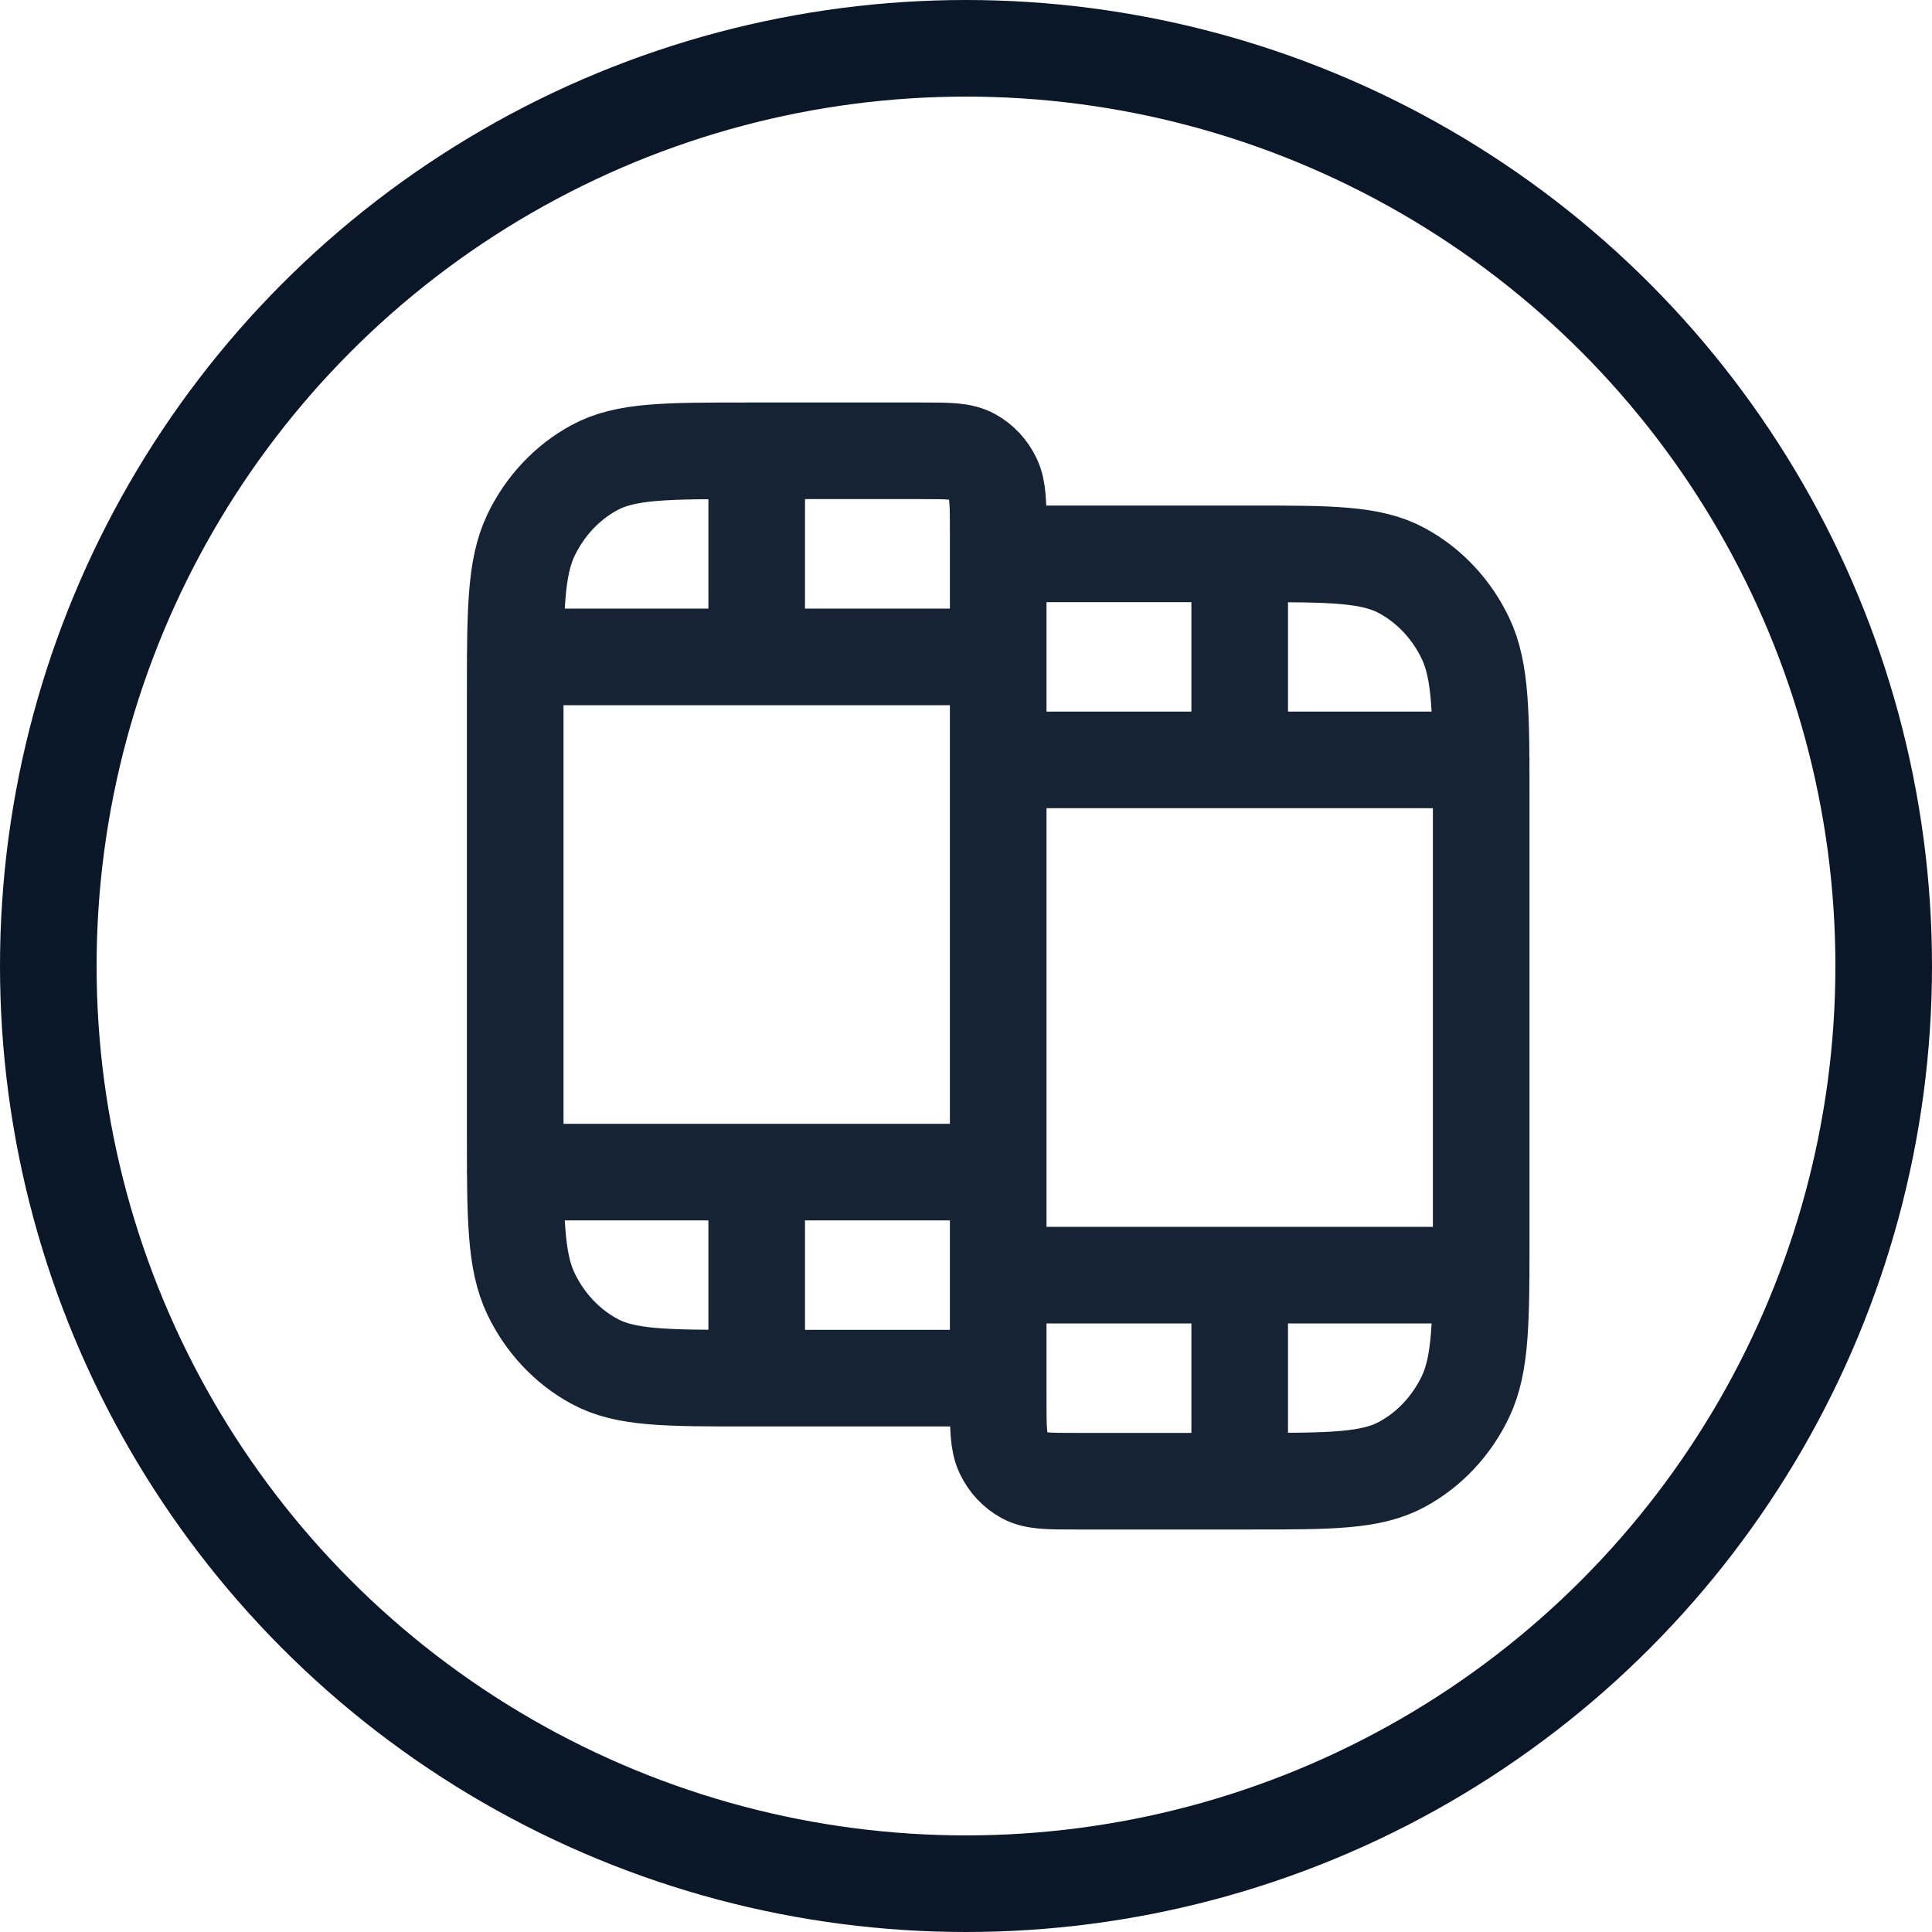
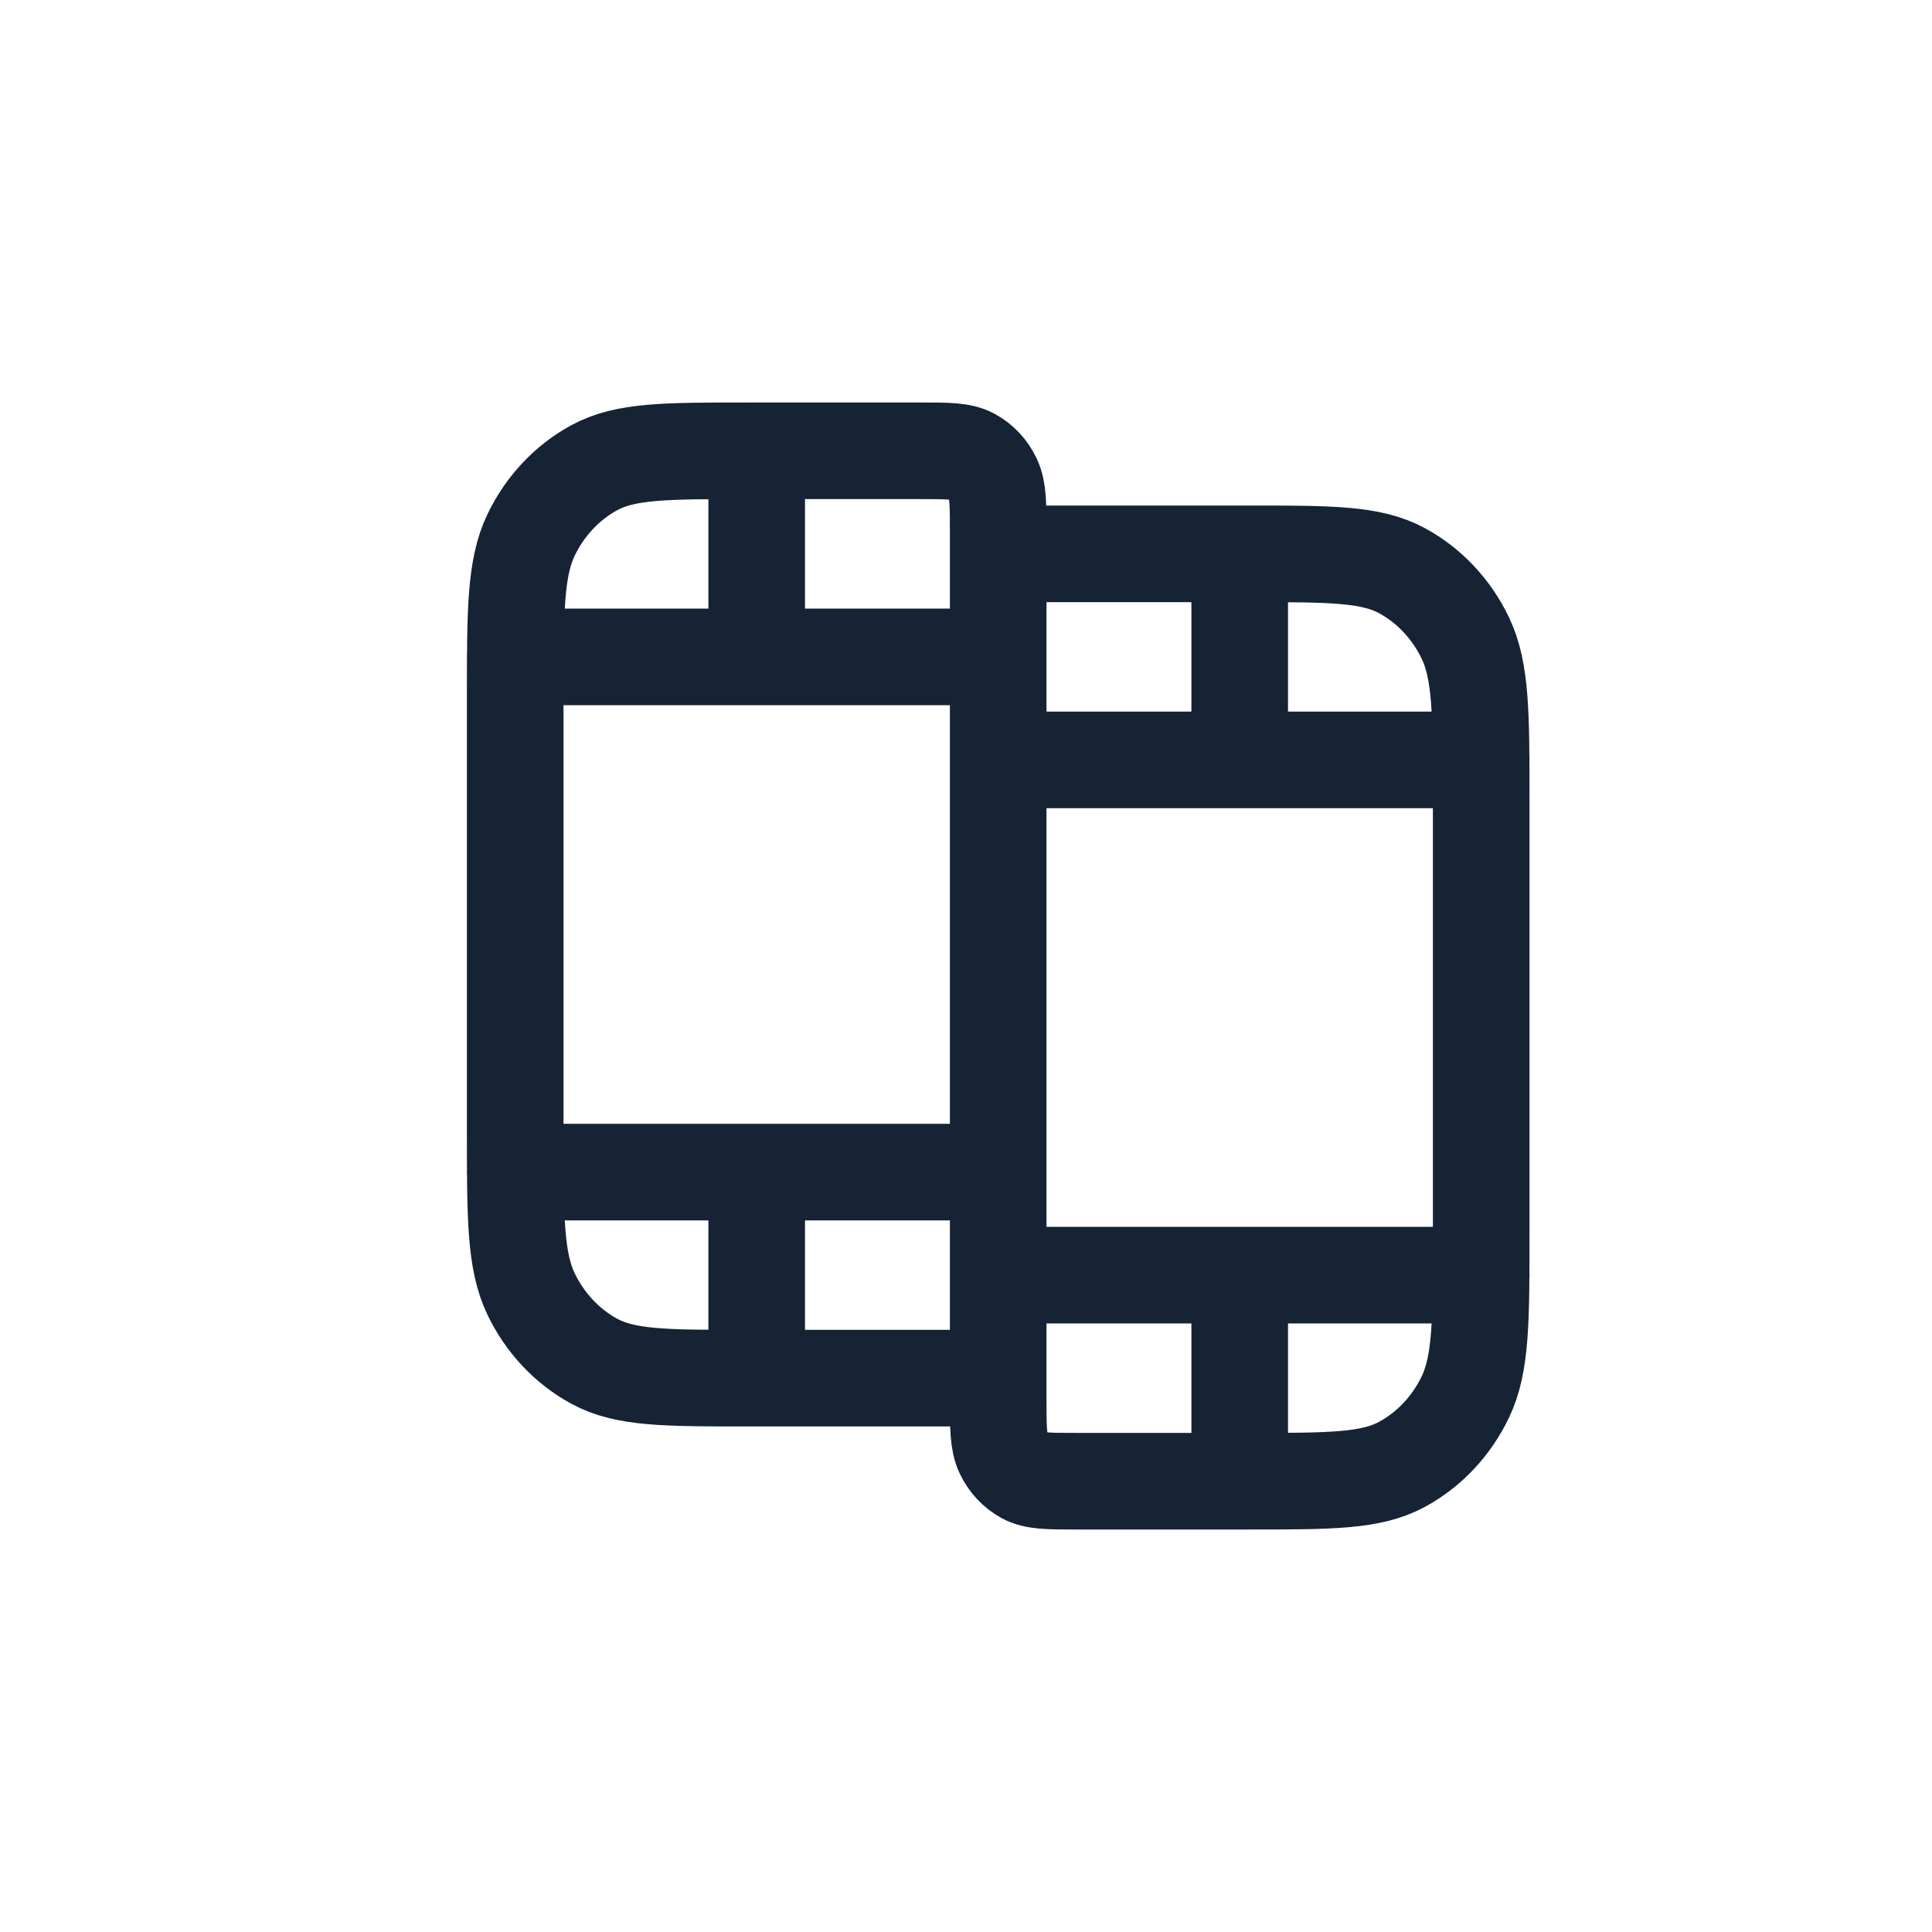
<svg xmlns="http://www.w3.org/2000/svg" width="30" height="30" viewBox="0 0 30 30" fill="none">
-   <circle cx="15" cy="15" r="14.25" stroke="#0A1728" stroke-width="1.5" />
  <path d="M11.75 7V10.2M11.75 18.2V21.4M19.25 8.6V11.8M19.25 19.8V23M8 10.2H15.5M8 18.2H15.5M15.5 11.8H23M15.5 19.8H23M15.5 21.4V8.28C15.5 7.832 15.5 7.608 15.418 7.437C15.346 7.286 15.232 7.164 15.091 7.087C14.93 7 14.72 7 14.3 7H11.6C10.34 7 9.71 7 9.229 7.262C8.805 7.492 8.461 7.859 8.245 8.31C8 8.824 8 9.496 8 10.84V17.56C8 18.904 8 19.576 8.245 20.09C8.461 20.541 8.805 20.908 9.229 21.138C9.71 21.4 10.34 21.4 11.6 21.4H15.5ZM15.5 8.6H19.4C20.66 8.6 21.29 8.6 21.771 8.862C22.195 9.092 22.539 9.459 22.755 9.91C23 10.424 23 11.096 23 12.44V19.16C23 20.504 23 21.176 22.755 21.69C22.539 22.141 22.195 22.508 21.771 22.738C21.29 23 20.66 23 19.4 23H16.7C16.28 23 16.07 23 15.909 22.913C15.768 22.836 15.654 22.714 15.582 22.563C15.5 22.392 15.5 22.168 15.5 21.72V8.6Z" stroke="#152334" stroke-width="1.5" stroke-linecap="round" stroke-linejoin="round" />
</svg>